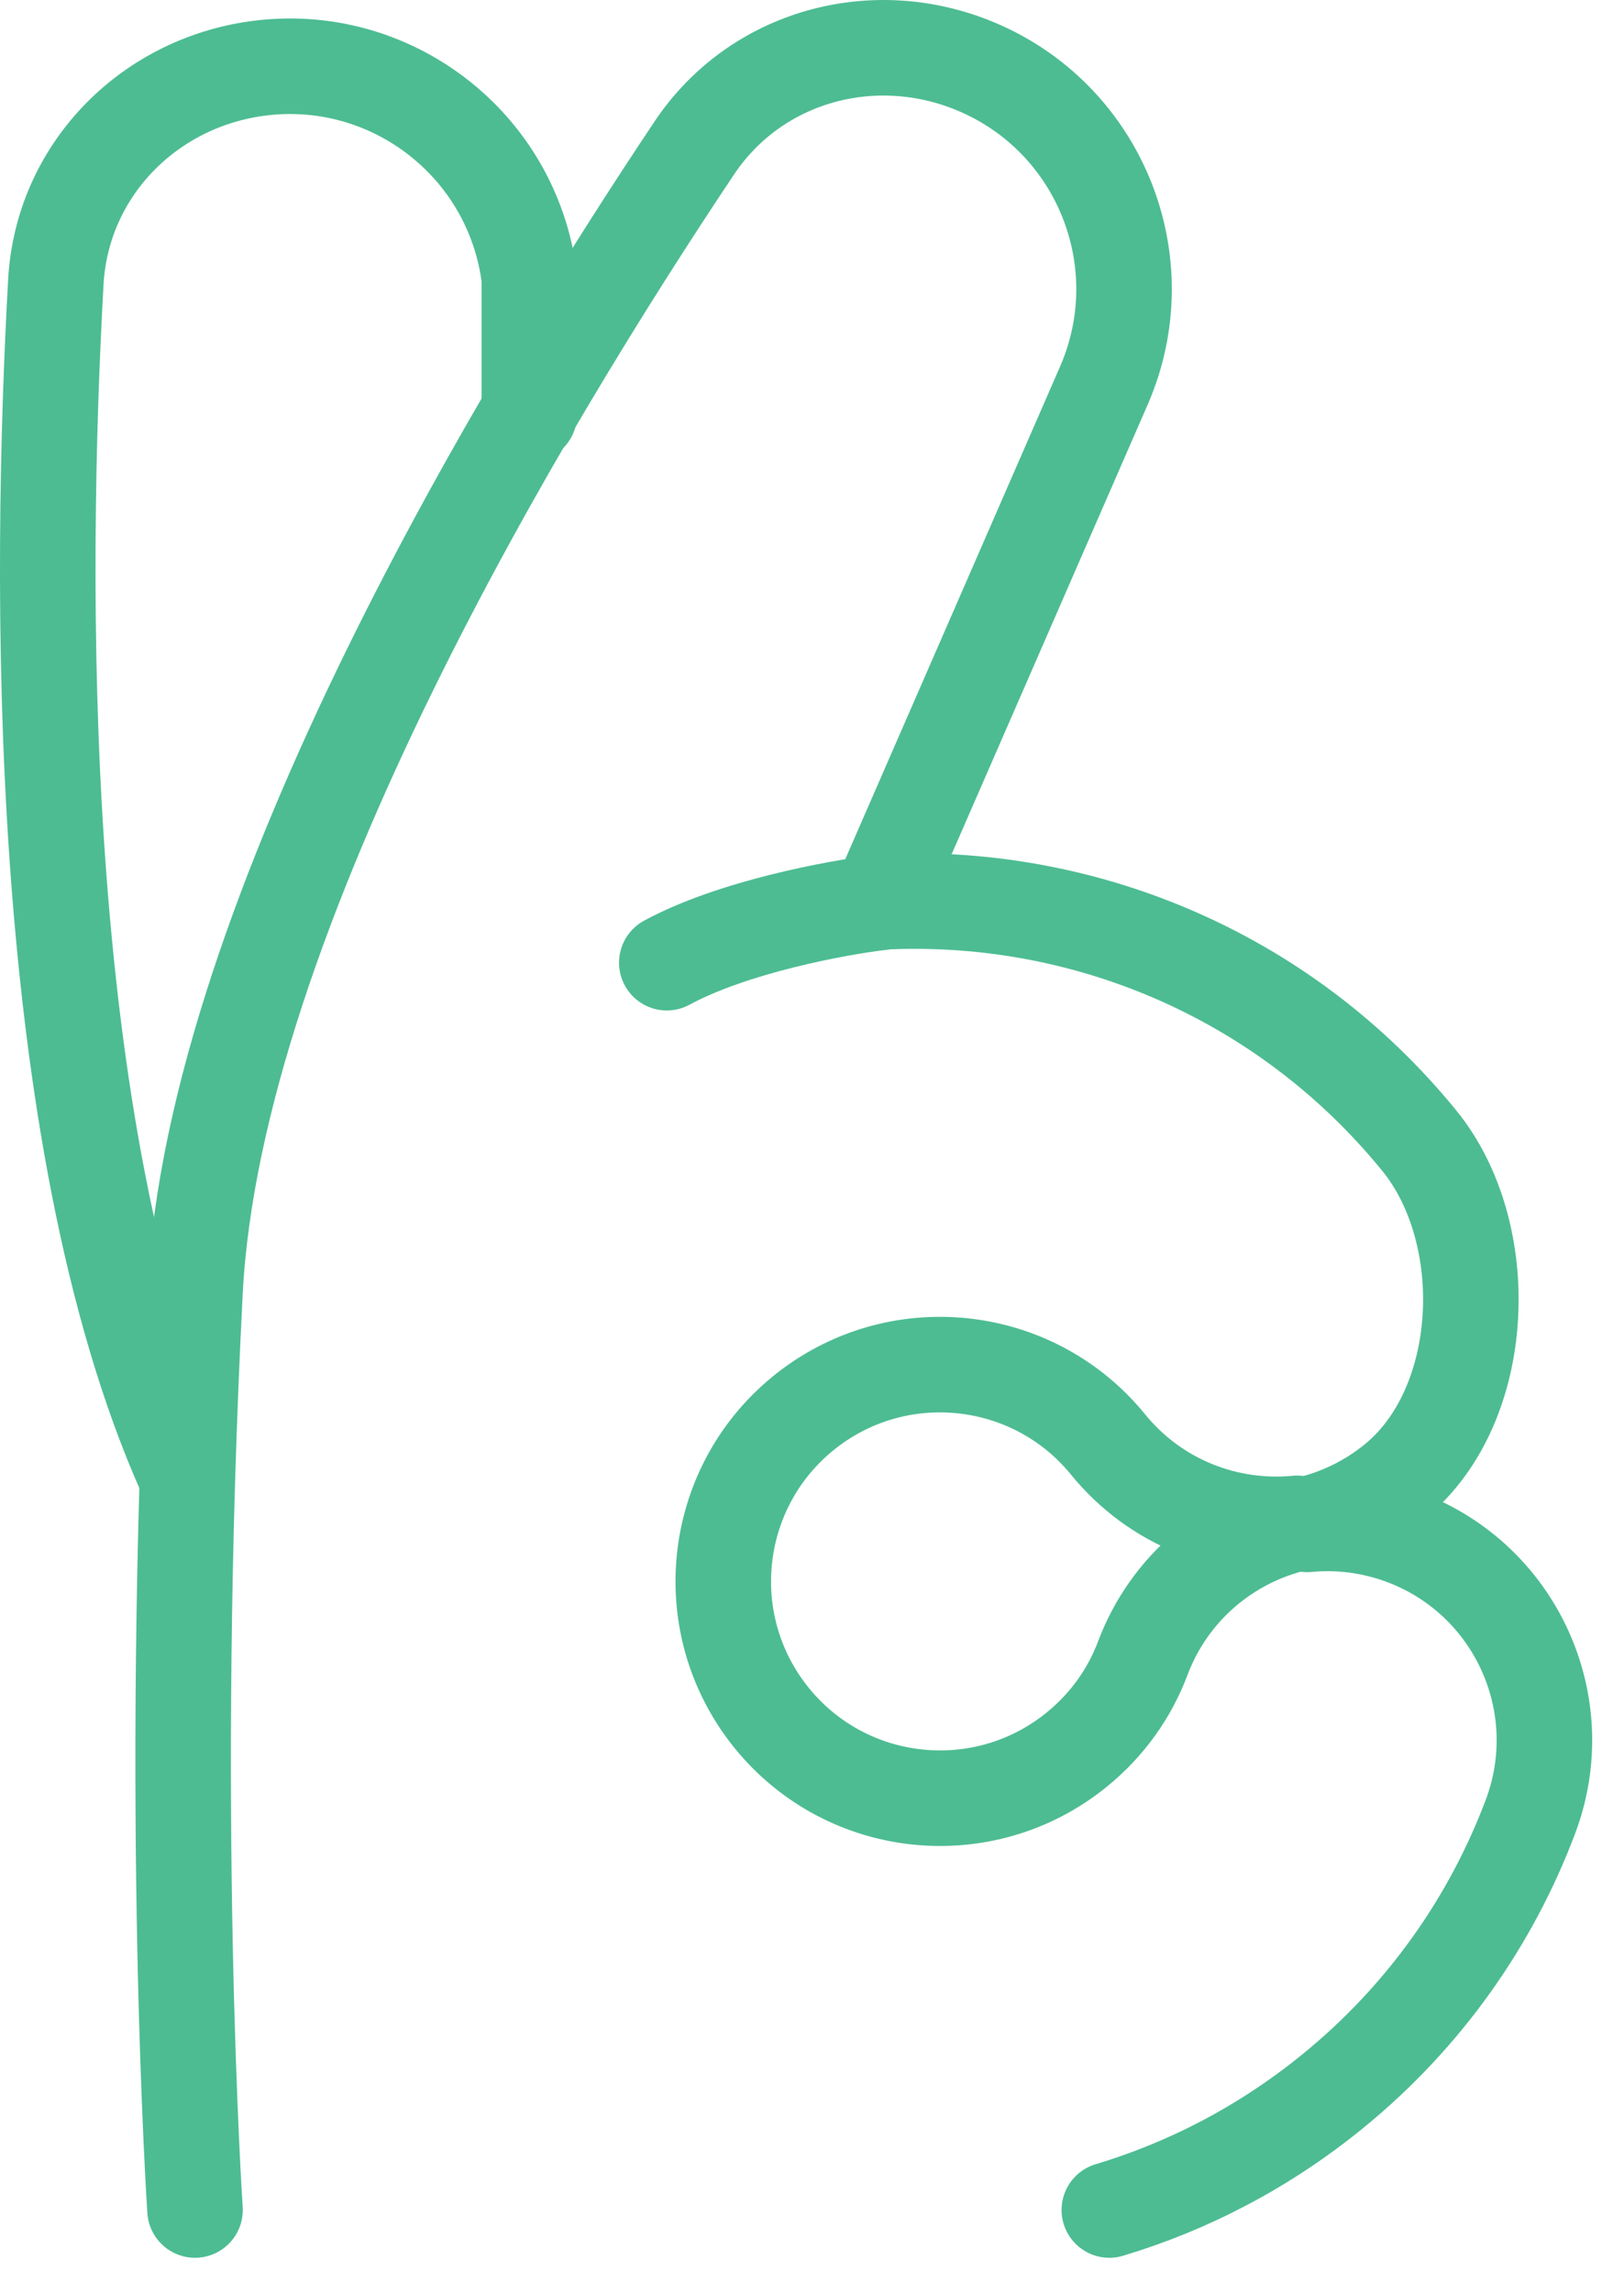
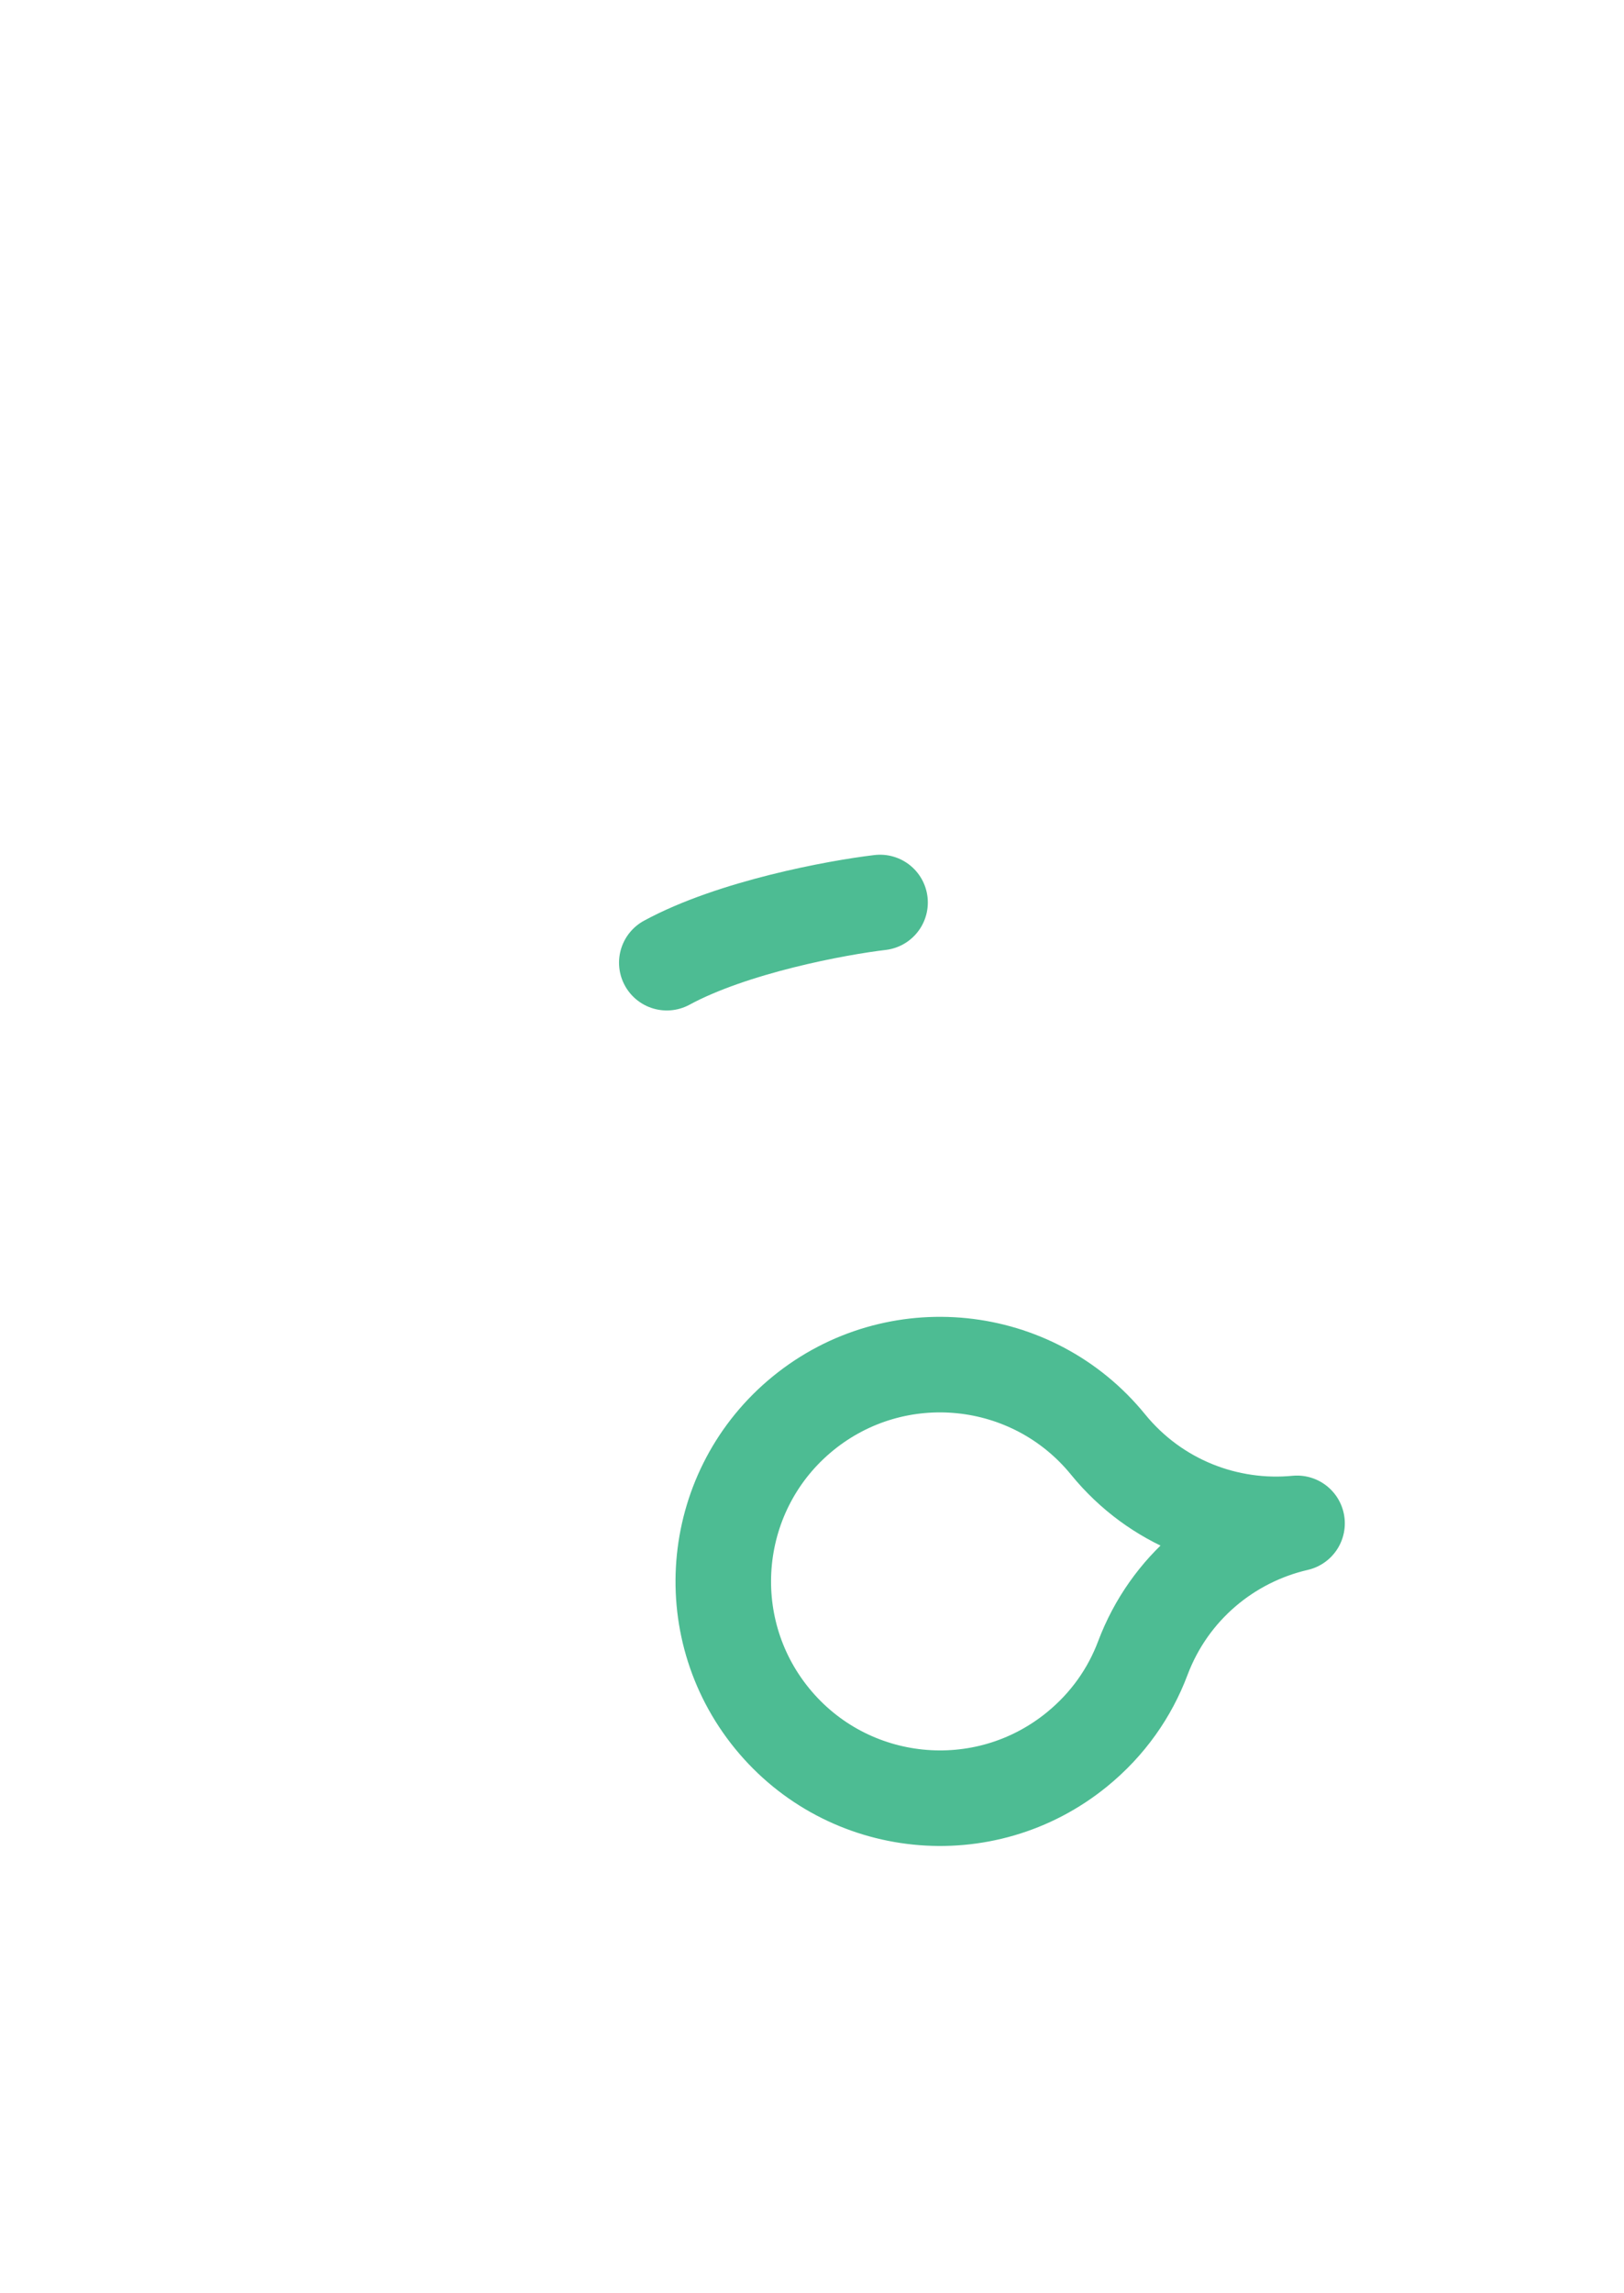
<svg xmlns="http://www.w3.org/2000/svg" width="34" height="48" viewBox="0 0 34 48" fill="none">
-   <path d="M23.225 46.257C24.884 45.759 26.475 44.934 27.902 43.771C29.828 42.203 31.22 40.205 32.041 38.025C32.925 35.68 31.74 33.063 29.395 32.179C28.724 31.927 28.032 31.843 27.364 31.907C28.018 31.756 28.65 31.457 29.206 31.004C31.149 29.421 31.297 25.818 29.714 23.875C26.852 20.361 22.599 18.648 18.396 18.881L23.11 8.072C24.239 5.484 23.029 2.473 20.423 1.388C18.285 0.497 15.823 1.172 14.536 3.097C10.997 8.39 4.488 19.124 4.083 27.027C3.524 37.917 4.083 46.257 4.083 46.257" stroke="#4DBC93" stroke-width="2" stroke-linecap="round" stroke-linejoin="round" />
  <path fill-rule="evenodd" clip-rule="evenodd" d="M16.814 29.582C14.871 31.165 14.58 34.023 16.162 35.966C17.745 37.909 20.603 38.201 22.546 36.618C23.196 36.089 23.654 35.428 23.925 34.708C24.481 33.231 25.725 32.215 27.155 31.885C25.695 32.026 24.194 31.457 23.198 30.234C21.615 28.291 18.757 28 16.814 29.582Z" stroke="#4DBC93" stroke-width="2" stroke-linecap="round" stroke-linejoin="round" />
  <path d="M18.425 18.89C17.513 18.998 15.342 19.401 13.96 20.15" stroke="#4DBC93" stroke-width="2" stroke-linecap="round" stroke-linejoin="round" />
-   <path d="M3.885 30.864C0.688 23.718 0.831 11.98 1.169 5.903C1.297 3.591 3.074 1.757 5.367 1.436C8.162 1.045 10.736 3.02 11.082 5.822V8.674" stroke="#4DBC93" stroke-width="2" stroke-linecap="round" stroke-linejoin="round" />
</svg>